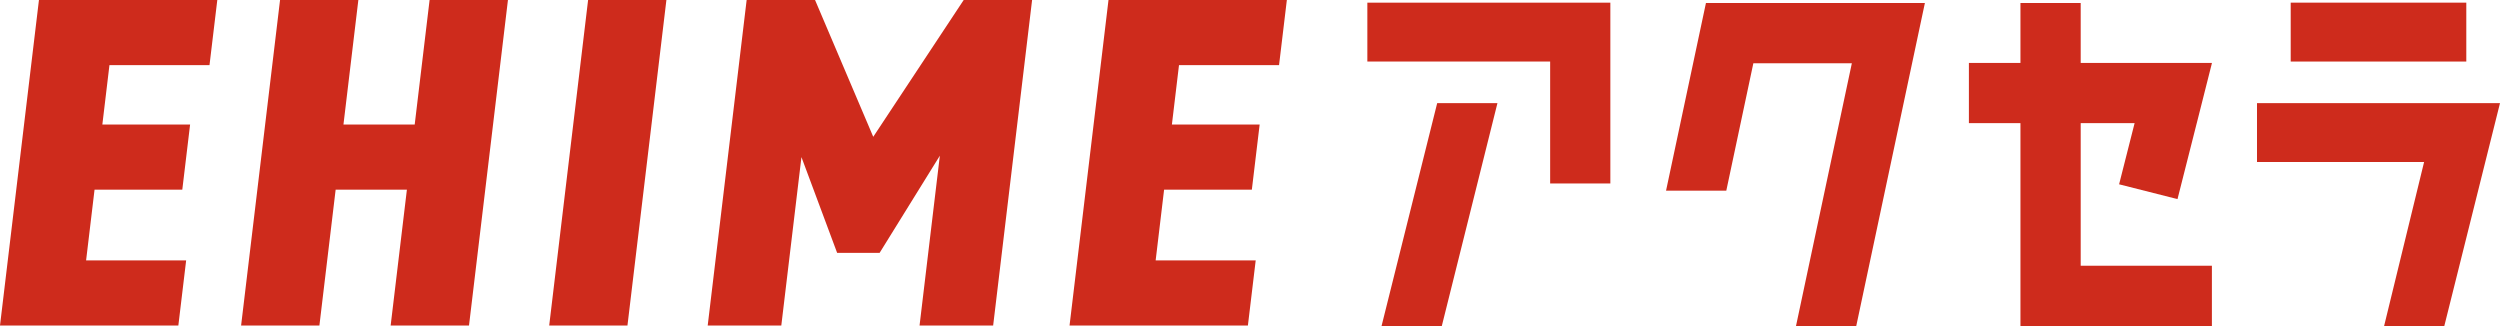
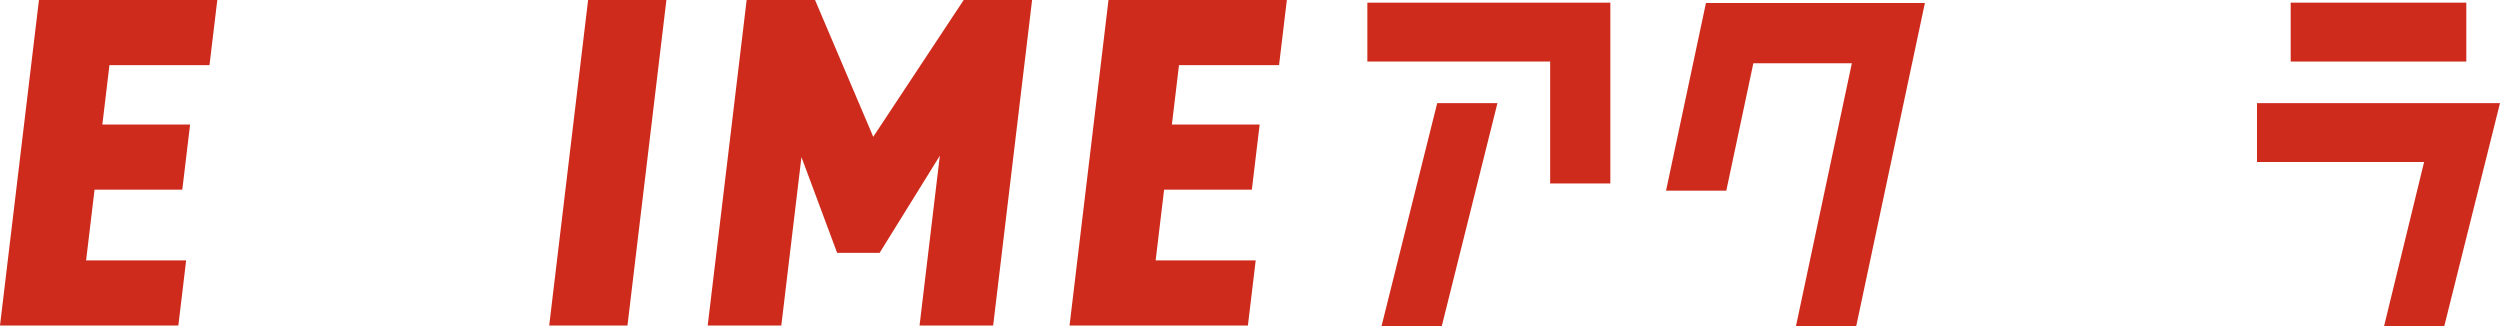
<svg xmlns="http://www.w3.org/2000/svg" id="b" viewBox="0 0 500 65.2">
  <defs>
    <style>.d{fill:#ce2b1c;}</style>
  </defs>
  <g id="c">
    <path class="d" d="M43.46,0l-1.56,13.02h-20.01l-1.42,11.89h17.55l-1.56,13.02h-17.55l-1.69,14.15h20.01l-1.56,13.02H0L7.79,0h35.67Z" />
-     <path class="d" d="M68.69,24.91h14.25l2.98-24.91h15.67l-7.79,65.11h-15.67l3.25-27.18h-14.25l-3.25,27.18h-15.66L56.01,0h15.66l-2.98,24.91Z" />
    <path class="d" d="M125.5,65.11h-15.66L117.62,0h15.66l-7.79,65.11Z" />
    <path class="d" d="M174.65,27.36L192.74,0h13.68l-7.79,65.11h-14.72l4.06-33.97-12.05,19.44h-8.49l-7.14-19.16-4.03,33.69h-14.72L149.33,0h13.68l11.64,27.36Z" />
    <path class="d" d="M257.37,0l-1.56,13.02h-20.01l-1.42,11.89h17.55l-1.56,13.02h-17.55l-1.69,14.15h20.01l-1.56,13.02h-35.67L221.7,0h35.67Z" />
    <rect class="d" x="458.14" y=".53" width="35.12" height="11.78" />
    <polygon class="d" points="451.4 32.4 484.82 32.4 476.82 65.2 488.86 65.2 500 20.62 451.4 20.62 451.4 32.4" />
    <path class="d" d="M288.36,65.2h-12.05l11.13-44.58h12.05l-11.13,44.58ZM273.47,12.31h36.56v24.38s12.04,0,12.04,0V.53s-48.6,0-48.6,0v11.78Z" />
-     <polygon class="d" points="442.38 12.59 416.14 12.59 416.14 .6 404.09 .6 404.09 12.59 393.78 12.59 393.78 24.63 404.09 24.63 404.09 65.2 408.85 65.2 416.14 65.2 442.38 65.2 442.38 53.15 416.14 53.15 416.14 24.63 426.92 24.63 423.82 36.86 435.5 39.82 439.35 24.63 439.35 24.63 439.36 24.6 442.38 12.65 442.36 12.65 442.38 12.59" />
    <polygon class="d" points="341.19 .6 333.21 38.13 345.26 38.13 350.67 12.65 370.37 12.65 359.2 65.2 371.25 65.2 384.98 .6 341.19 .6" />
  </g>
</svg>